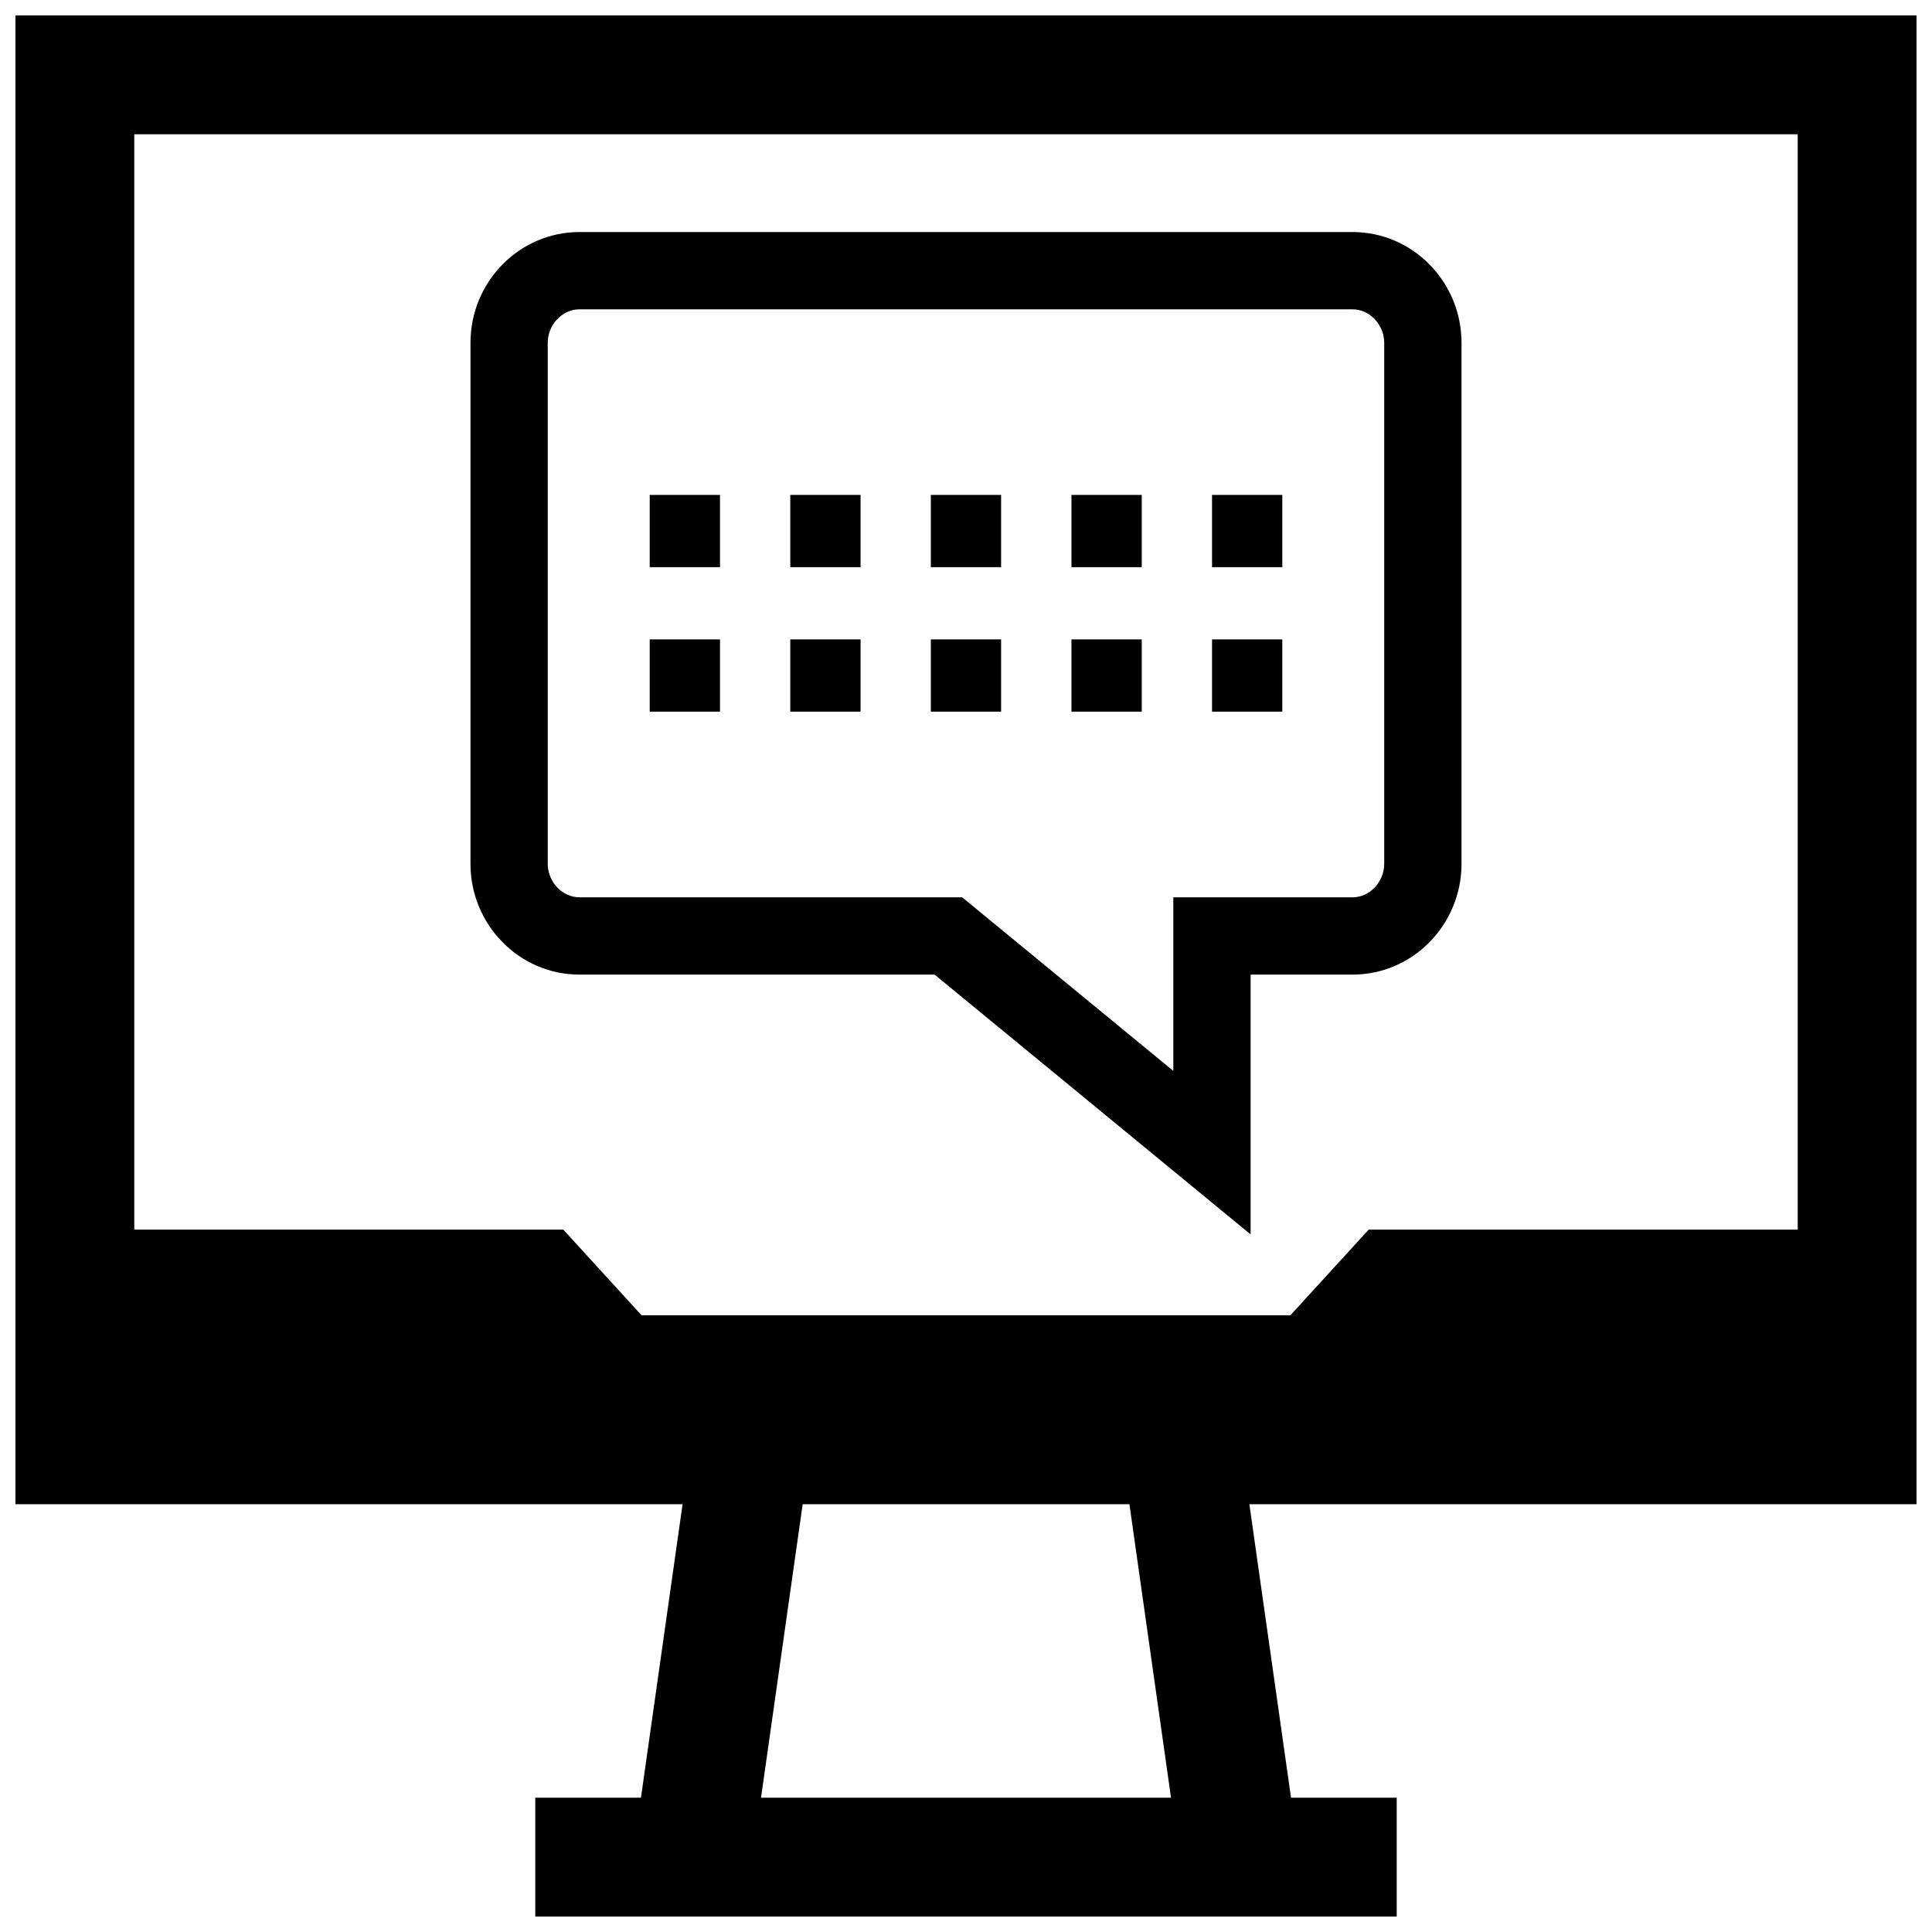
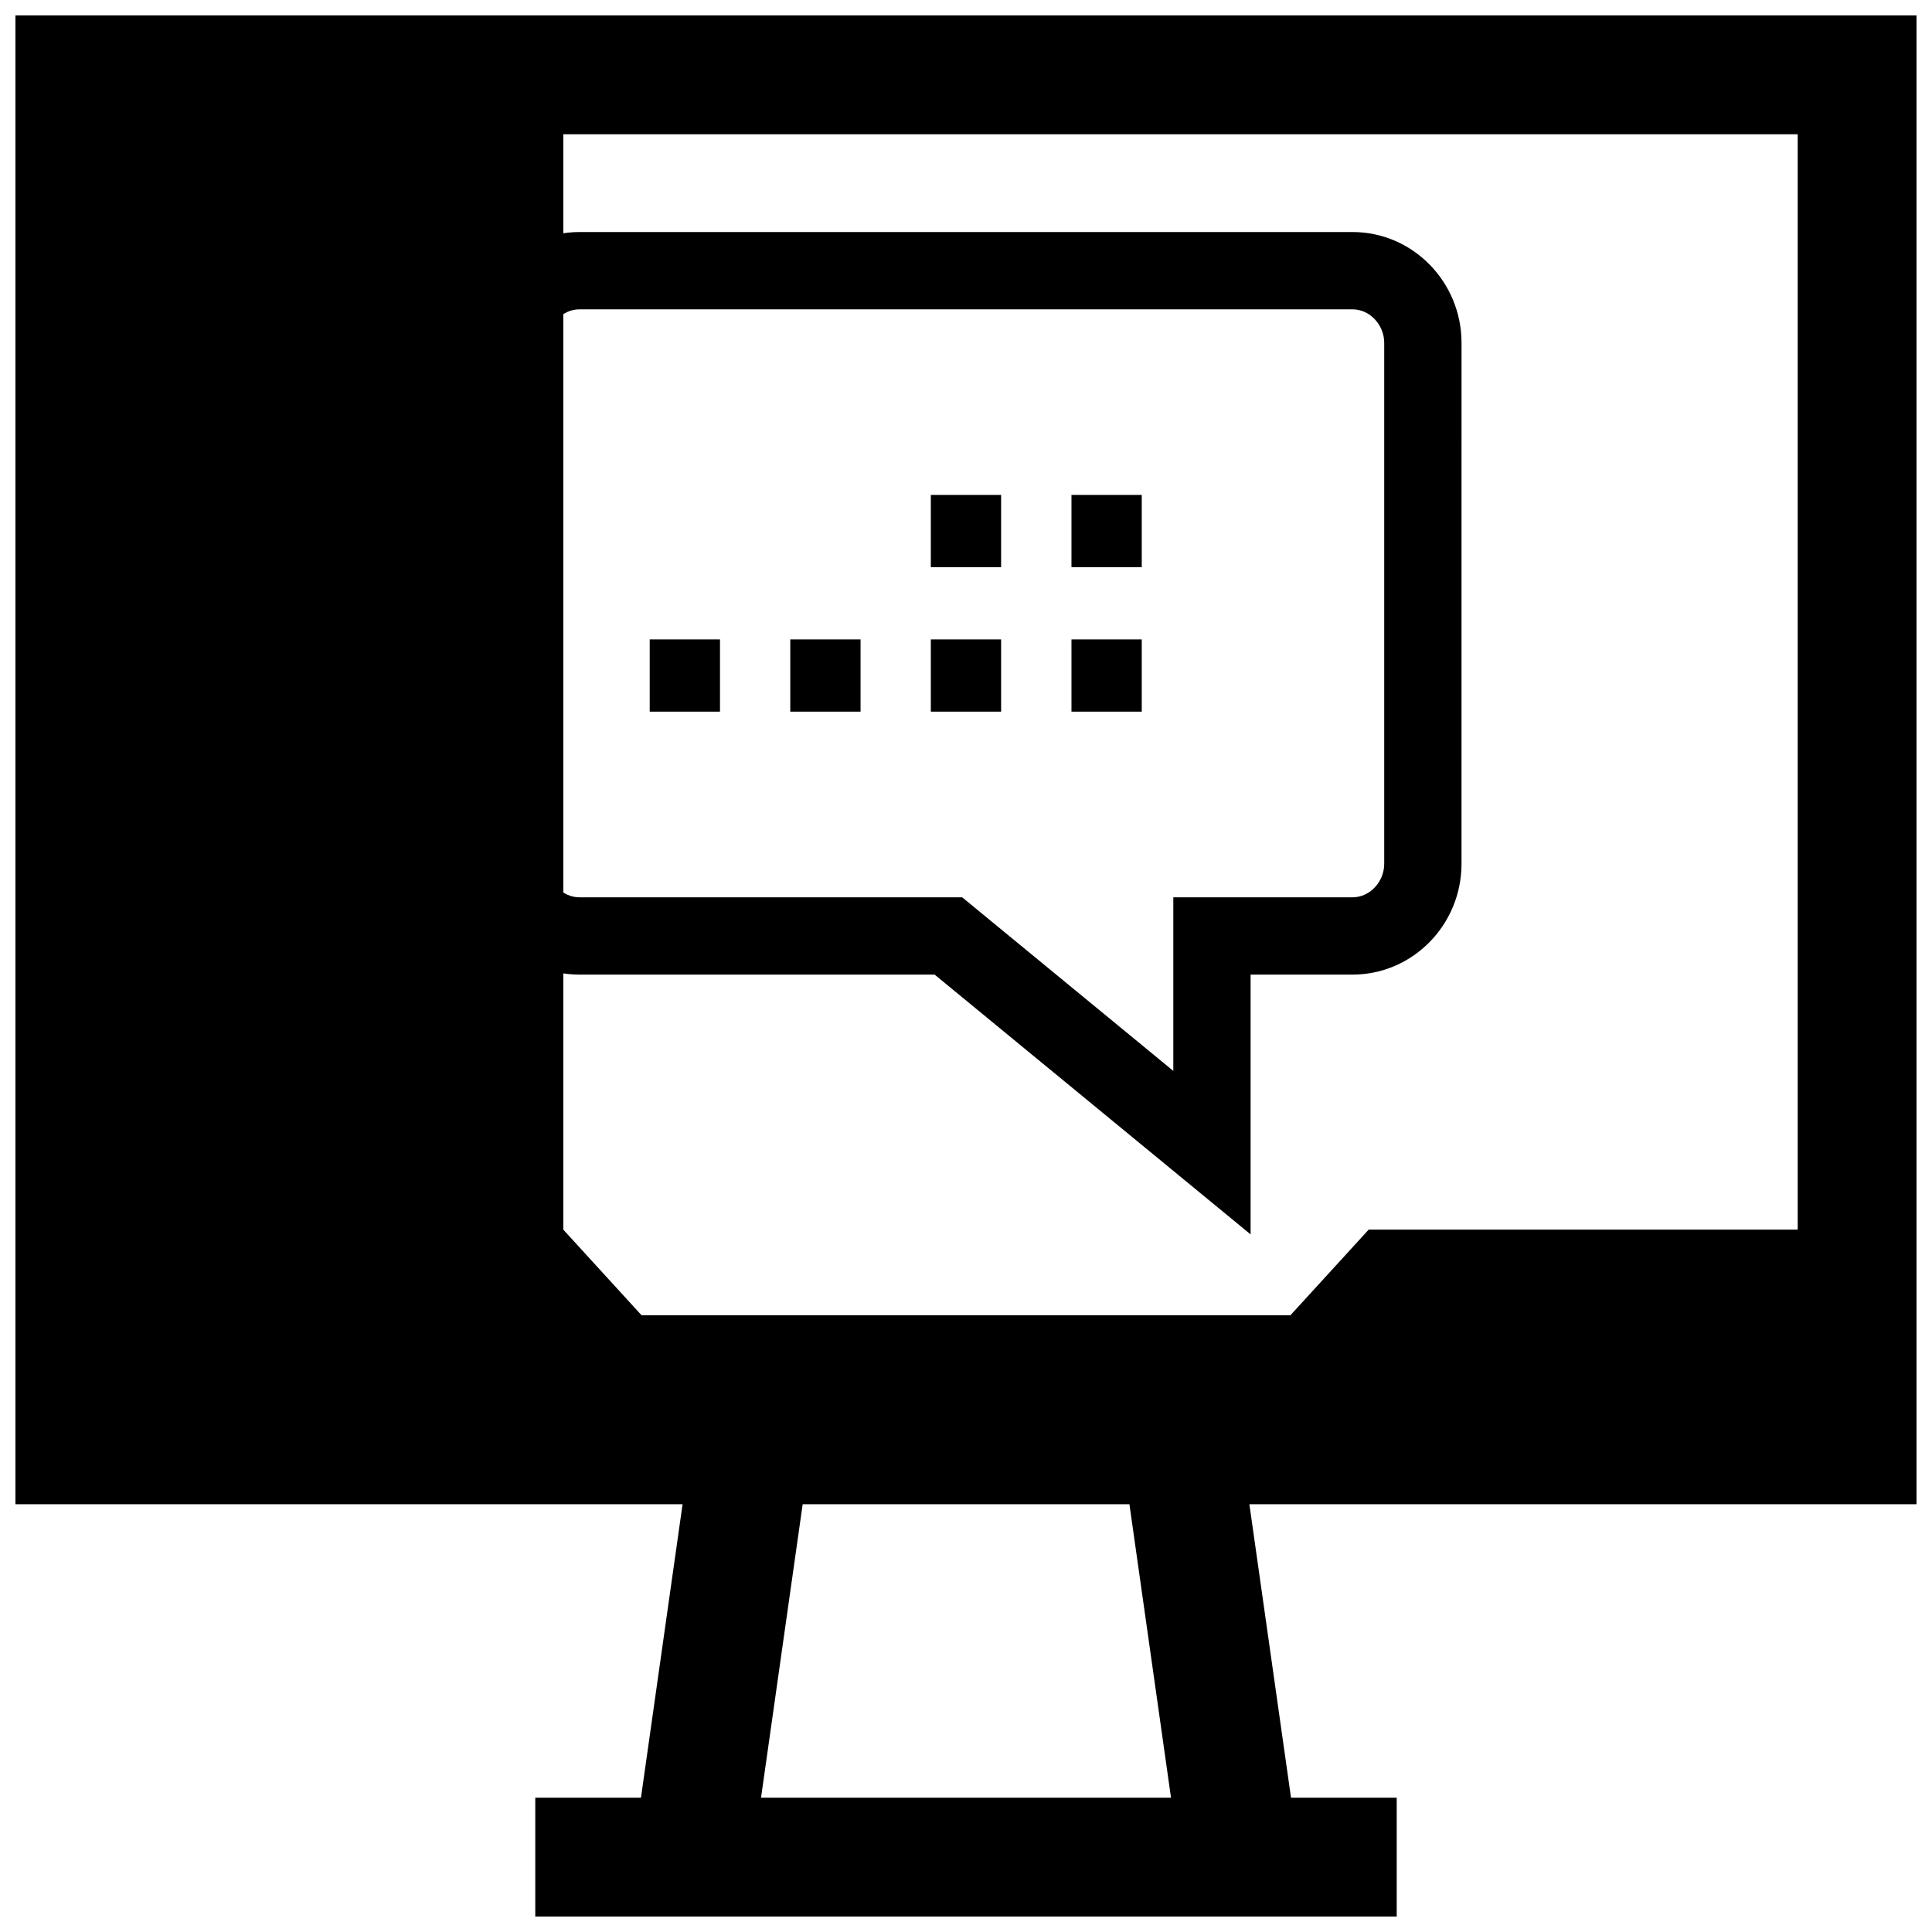
<svg xmlns="http://www.w3.org/2000/svg" width="800px" height="800px" version="1.1" viewBox="144 144 512 512">
  <defs>
    <clipPath id="a">
      <path d="m148.09 148.09h503.81v503.81h-503.81z" />
    </clipPath>
  </defs>
  <path d="m297.55 402.28h94.133l83.742 68.848v-68.848h27.016c15.918 0 28.875-13.18 28.875-29.379l0.004-138.03c0-16.199-12.957-29.379-28.875-29.379h-204.89c-15.918 0-28.875 13.18-28.875 29.379v138.03c0 16.203 12.957 29.379 28.875 29.379zm-8.391-167.41c0-4.832 3.84-8.895 8.391-8.895h204.89c4.551 0 8.391 4.078 8.391 8.895v138.03c0 4.832-3.84 8.895-8.391 8.895h-47.5v46.004l-55.953-46.004h-101.44c-4.551 0-8.391-4.078-8.391-8.895z" />
  <path d="m390.68 275.16h18.625v19.145h-18.625z" />
-   <path d="m353.43 275.16h18.625v19.145h-18.625z" />
-   <path d="m316.18 275.16h18.625v19.145h-18.625z" />
  <path d="m427.95 275.16h18.625v19.145h-18.625z" />
-   <path d="m465.2 275.16h18.625v19.145h-18.625z" />
  <path d="m390.68 313.45h18.625v19.145h-18.625z" />
  <path d="m353.43 313.45h18.625v19.145h-18.625z" />
  <path d="m316.18 313.45h18.625v19.145h-18.625z" />
  <path d="m427.95 313.45h18.625v19.145h-18.625z" />
-   <path d="m465.2 313.45h18.625v19.145h-18.625z" />
  <g clip-path="url(#a)">
-     <path d="m313.86 620.41h-28.008v31.488h228.29v-31.488h-28.008l-11.035-77.777 176.8 0.004v-394.55h-503.81v394.55h176.8zm140.47 0h-108.65l11.035-77.777h86.594zm166.08-440.83v290.29h-113.7l-20.734 22.688h-171.96l-20.734-22.688h-113.7v-290.29z" />
+     <path d="m313.86 620.41h-28.008v31.488h228.29v-31.488h-28.008l-11.035-77.777 176.8 0.004v-394.55h-503.81v394.55h176.8zm140.47 0h-108.65l11.035-77.777h86.594zm166.08-440.83v290.29h-113.7l-20.734 22.688h-171.96l-20.734-22.688v-290.29z" />
  </g>
</svg>